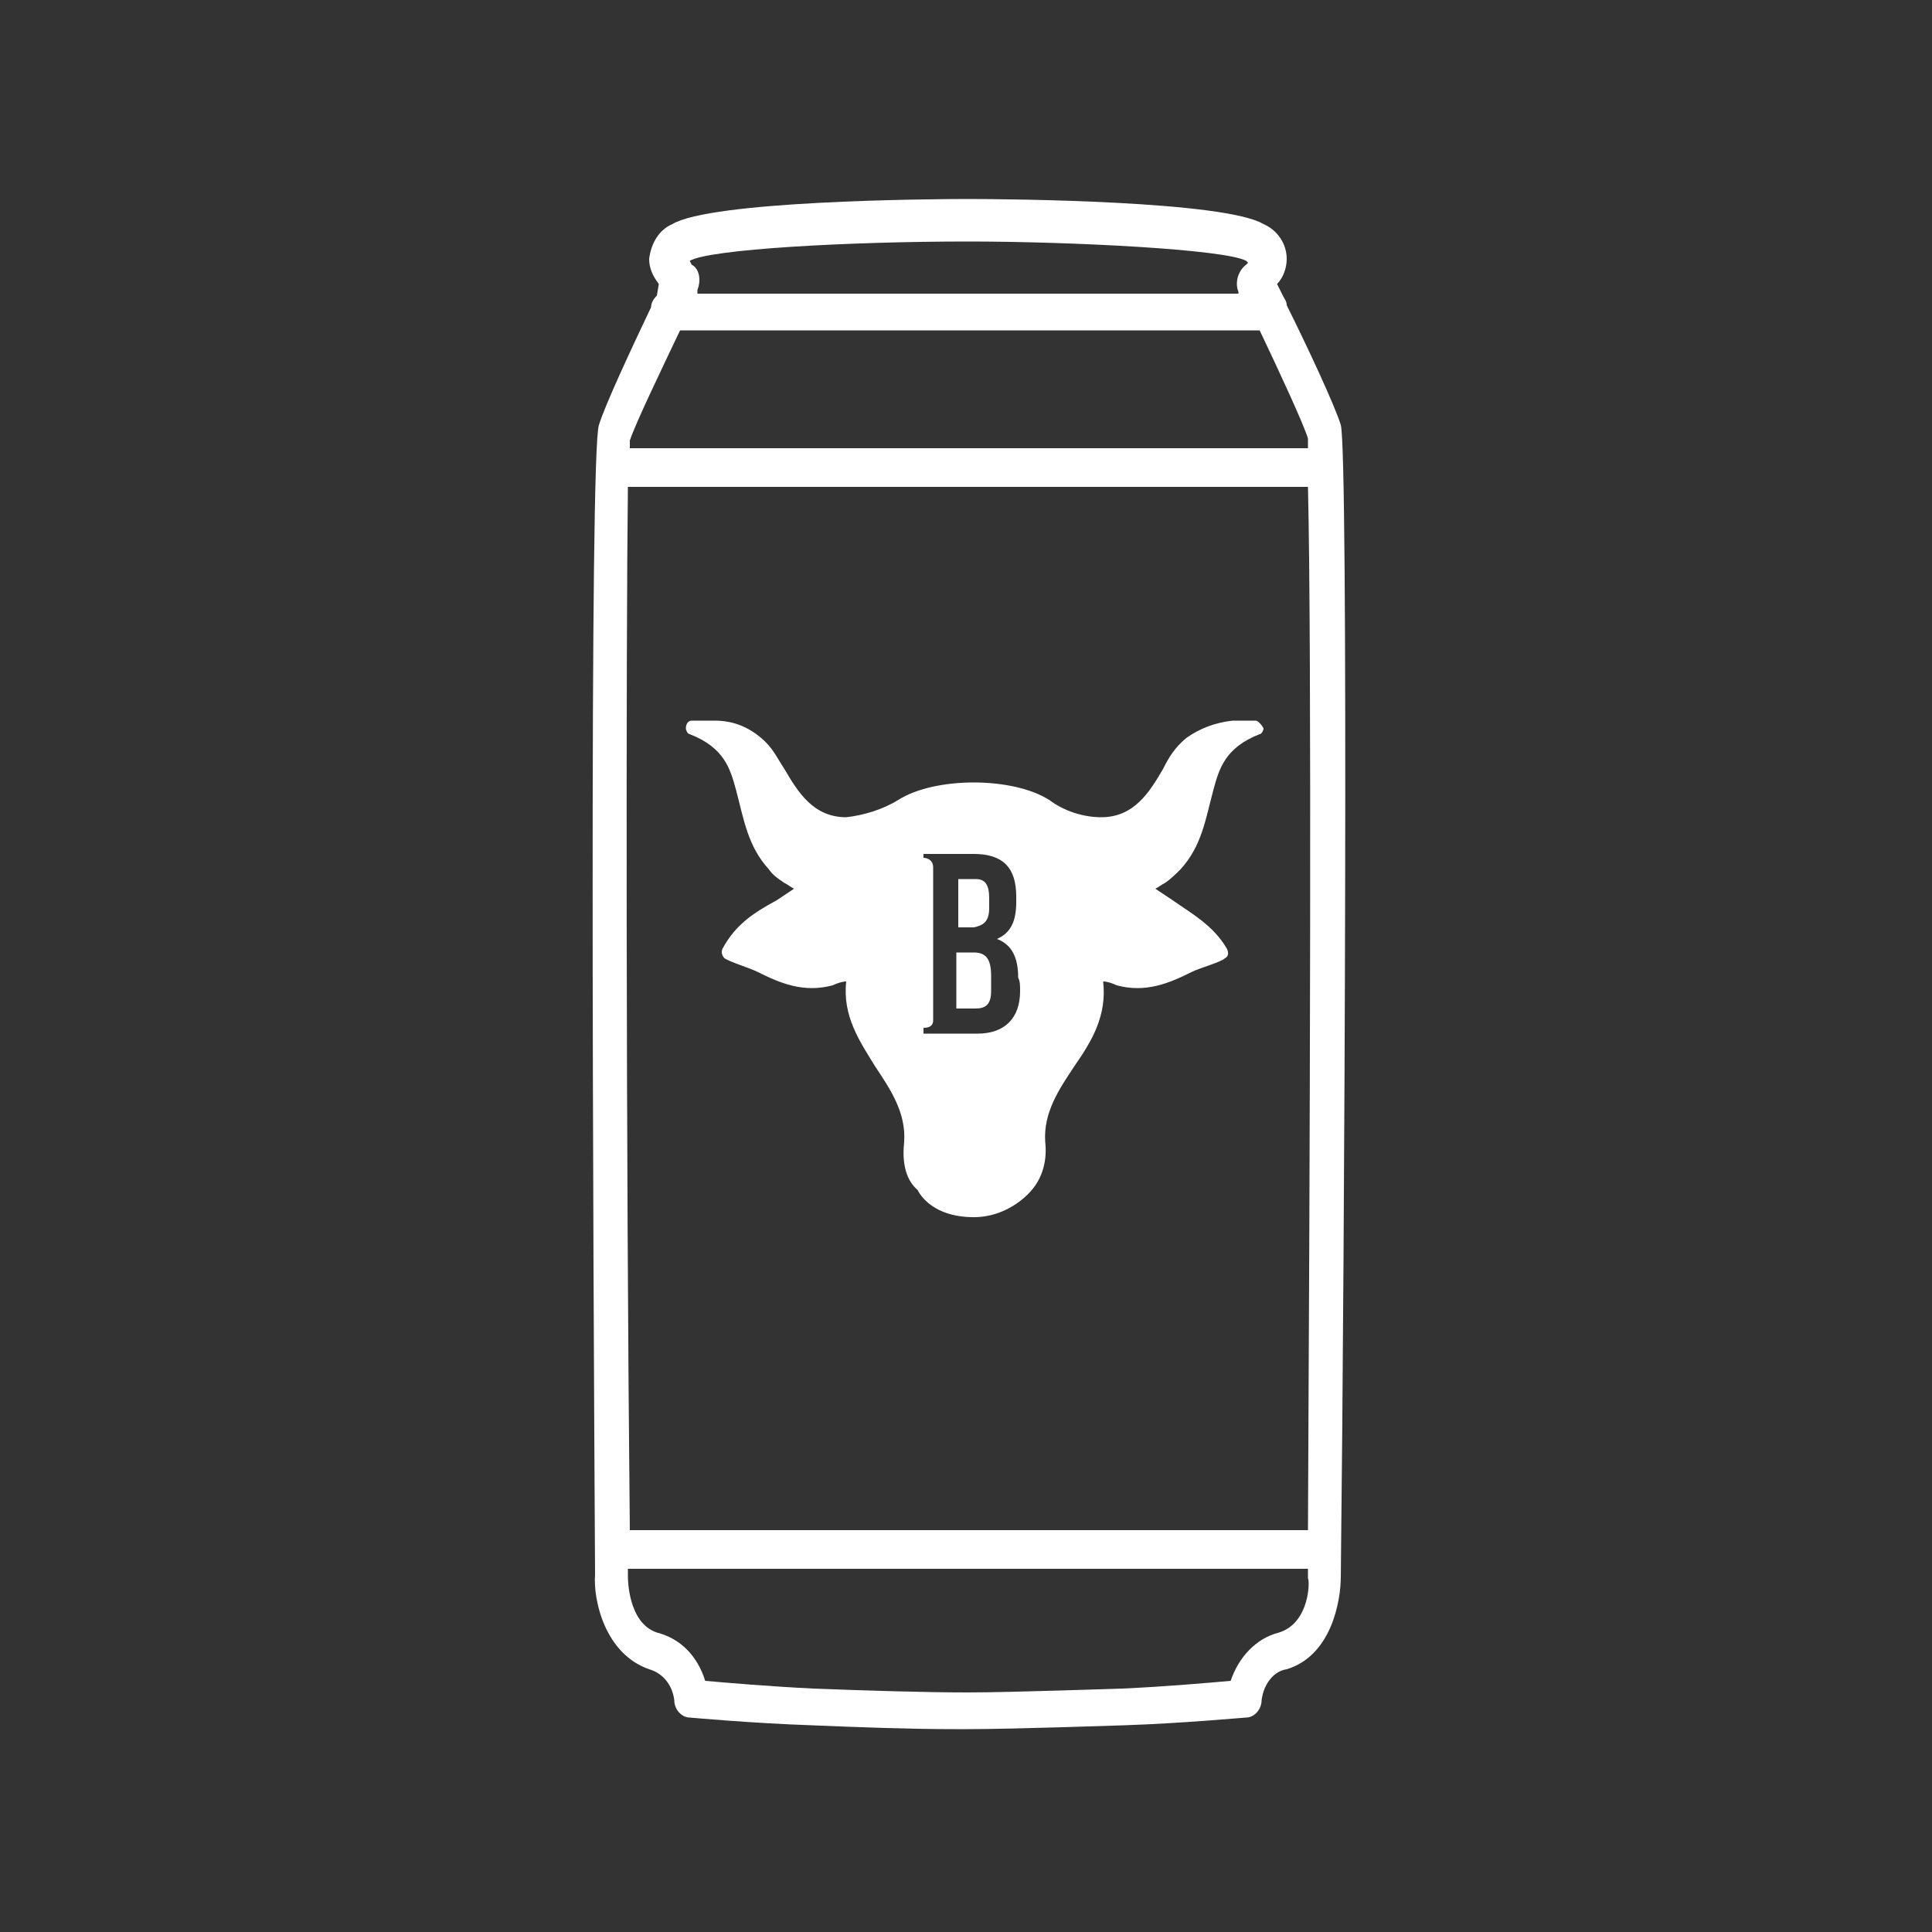
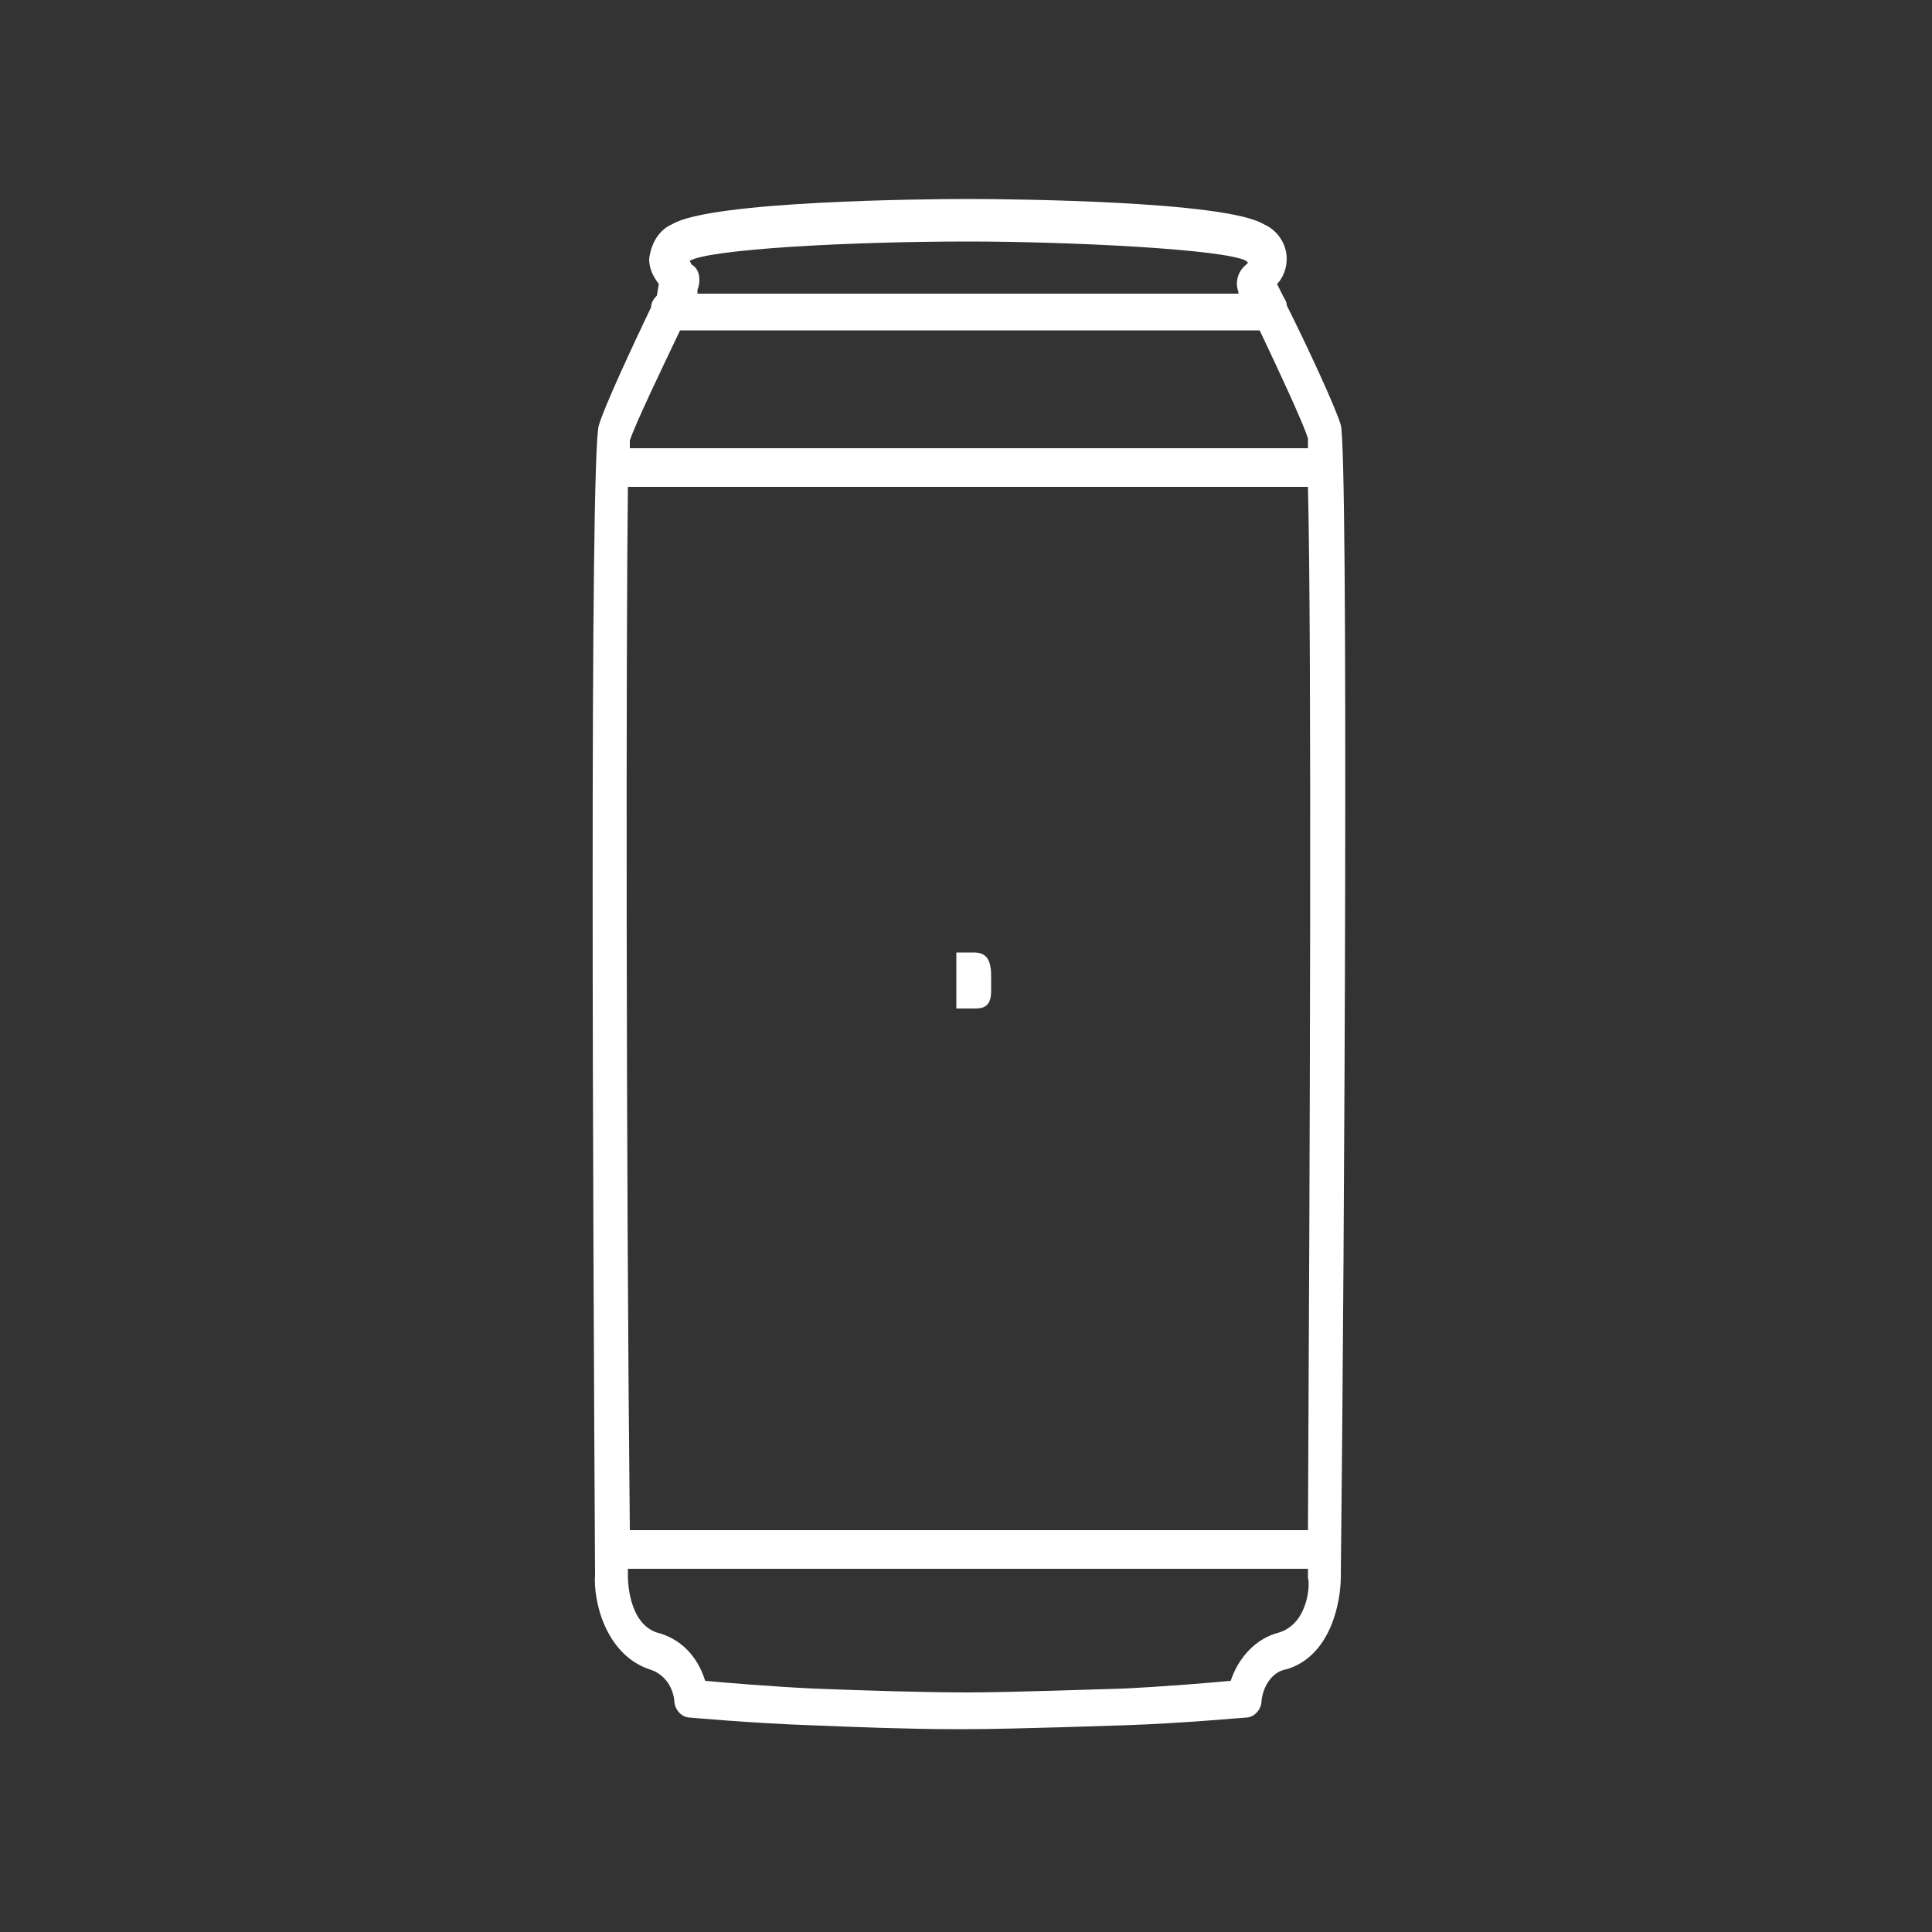
<svg xmlns="http://www.w3.org/2000/svg" id="Слой_1" x="0px" y="0px" viewBox="0 0 100 100" style="enable-background:new 0 0 100 100;" xml:space="preserve">
  <rect x="0" y="0" width="100" height="100" fill="#333333" stroke="none" />
  <style type="text/css"> .st0{fill:#FFFFFF;} </style>
  <path class="st0" d="M69.4,22c-0.3-1-1.8-4.2-2.8-6.2c0-0.2-0.1-0.3-0.2-0.5l-0.3-0.6c0.3-0.3,0.5-0.8,0.5-1.3 c0-0.8-0.5-1.5-1.2-1.8c-2-1.2-13.1-1.3-15.3-1.3c-2.2,0-13.3,0.1-15.3,1.3c-0.7,0.3-1.1,1-1.2,1.8c0,0.5,0.2,0.9,0.5,1.3L34,15.3 c-0.2,0.2-0.3,0.4-0.3,0.6c-1,2.1-2.4,5.1-2.7,6.1c-0.5,1.4-0.3,42.2-0.2,59.5c-0.1,1.3,0.5,4.1,2.8,4.9c0.7,0.2,1.2,0.8,1.3,1.6 c0,0.5,0.4,0.9,0.8,0.9c0,0,3.3,0.3,6.3,0.4c2.4,0.1,5.1,0.2,7.4,0.2h0.7c2.4,0,8-0.2,8.1-0.2l0,0c3-0.1,6.2-0.4,6.3-0.4 c0.4,0,0.8-0.4,0.8-0.9c0.1-0.8,0.6-1.5,1.3-1.6c2.3-0.7,2.8-3.5,2.8-4.8C69.6,64.2,69.8,23.5,69.4,22z M32.5,25.2h35.2 c0.2,8.3,0.1,34.6,0,54H32.6C32.4,59.7,32.4,33.3,32.5,25.2z M35.7,13.5c1-0.6,8.2-1,14.4-1c5.3,0,13.3,0.4,14.4,1l0.1,0.1l-0.1,0.1 c-0.4,0.3-0.6,0.9-0.4,1.4v0.1H36.1V15c0.2-0.5,0.1-1.1-0.3-1.3L35.7,13.5L35.7,13.5z M35.2,17.1h30c1,2.1,2.3,4.9,2.5,5.6 c0,0.1,0,0.3,0,0.5H32.6c0-0.1,0-0.3,0-0.4C32.9,21.9,34.2,19.2,35.2,17.1z M66.2,84.5c-1.2,0.3-2.1,1.3-2.5,2.5 c-1.1,0.1-3.4,0.3-5.6,0.4c-0.2,0-5.7,0.2-8,0.2c-2.3,0-5.4-0.1-8-0.2c-2.1-0.1-4.5-0.3-5.6-0.4c-0.4-1.3-1.3-2.2-2.5-2.5 c-1.5-0.5-1.5-2.8-1.5-2.9v-0.4h35.2v0.5C67.8,81.8,67.8,84,66.2,84.5z" />
  <g>
-     <path class="st0" d="M65,37.3c-0.4,0-0.8,0-1.2,0c-0.9,0.1-1.7,0.4-2.4,0.9c-0.6,0.5-0.9,1-1.2,1.6c-0.7,1.2-1.5,2.5-3.2,2.5 c-0.9,0-1.9-0.3-2.7-0.9c-1.9-1.2-5.9-1.2-7.8,0c-0.8,0.5-1.8,0.8-2.7,0.9c-1.7,0-2.5-1.3-3.2-2.5c-0.4-0.6-0.6-1.1-1.2-1.6 c-0.7-0.6-1.5-0.9-2.4-0.9c-0.4,0-0.8,0-1.2,0c-0.2,0-0.3,0.2-0.3,0.4c0,0.1,0.1,0.3,0.2,0.3c1.8,0.7,2.1,1.8,2.4,2.9 c0.4,1.5,0.6,2.9,1.7,4.1c0.2,0.3,0.5,0.5,0.8,0.7c0.2,0.1,0.3,0.2,0.5,0.3c-0.3,0.2-0.6,0.4-0.9,0.6c-1.1,0.6-2.1,1.2-2.8,2.5 c-0.1,0.2,0,0.4,0.1,0.5c0.3,0.2,1.3,0.5,1.7,0.7c1.2,0.6,2.4,1.1,3.9,0.7c0.2-0.1,0.5-0.2,0.7-0.2c0,0,0,0,0,0 c-0.2,1.8,0.7,3.1,1.5,4.4c0.8,1.2,1.6,2.4,1.5,3.9c-0.1,0.9,0,1.9,0.7,2.5c0,0,0.6,1.4,2.9,1.4c1.9,0,3-1.4,3-1.4 c0.6-0.7,0.8-1.6,0.7-2.5c-0.1-1.5,0.7-2.7,1.5-3.9c0.9-1.3,1.7-2.6,1.5-4.4c0,0,0,0,0,0c0.2,0,0.5,0.1,0.7,0.2 c1.5,0.4,2.7-0.1,3.9-0.7c0.4-0.2,1.5-0.5,1.7-0.7c0.2-0.1,0.2-0.3,0.1-0.5c-0.7-1.2-1.8-1.8-2.8-2.5c-0.3-0.2-0.6-0.4-0.9-0.6 c0.2-0.1,0.3-0.2,0.5-0.3c0.3-0.2,0.6-0.5,0.8-0.7c1.1-1.2,1.3-2.6,1.7-4.1c0.3-1.1,0.6-2.2,2.4-2.9c0.1,0,0.2-0.2,0.2-0.3 C65.3,37.5,65.1,37.3,65,37.3z M52.8,51.3c0,1.4-0.8,2.2-2.2,2.2c-0.2,0-2.7,0-2.8,0c0-0.1,0-0.2,0-0.3c0.5,0,0.5-0.3,0.5-0.4 c0-2.6,0-5.3,0-7.9c0-0.5-0.5-0.5-0.5-0.5c0-0.1,0-0.1,0-0.2c0.2,0,2.6,0,2.6,0c0,0,0,0,0,0c1.5,0,2.2,0.7,2.2,2.2 c0,0.1,0,0.2,0,0.3c0,1-0.3,1.6-1,1.9c0.8,0.3,1.1,1,1.1,2C52.8,50.8,52.8,51,52.8,51.3z" />
-     <path class="st0" d="M51.2,47c0-0.2,0-0.3,0-0.5c0-0.7-0.2-1-0.7-1c-0.1,0-0.3,0-0.4,0c0,0,0,0,0,0h-0.5c0,0.8,0,1.6,0,2.5h0.8 C50.9,47.9,51.2,47.7,51.2,47z" />
    <path class="st0" d="M50.4,49.3L50.4,49.3l-0.9,0c0,1,0,1.9,0,2.9c0,0,1,0,1,0c0.5,0,0.8-0.2,0.8-0.9c0-0.3,0-0.5,0-0.8 C51.3,49.6,51,49.3,50.4,49.3z" />
  </g>
</svg>